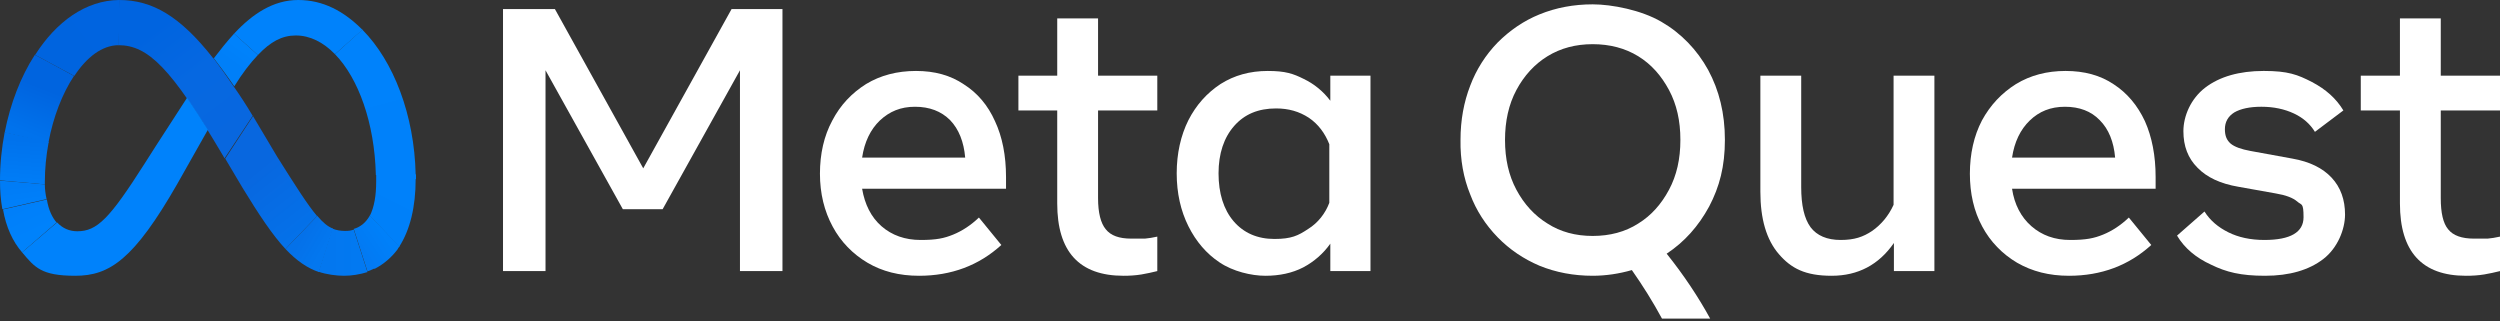
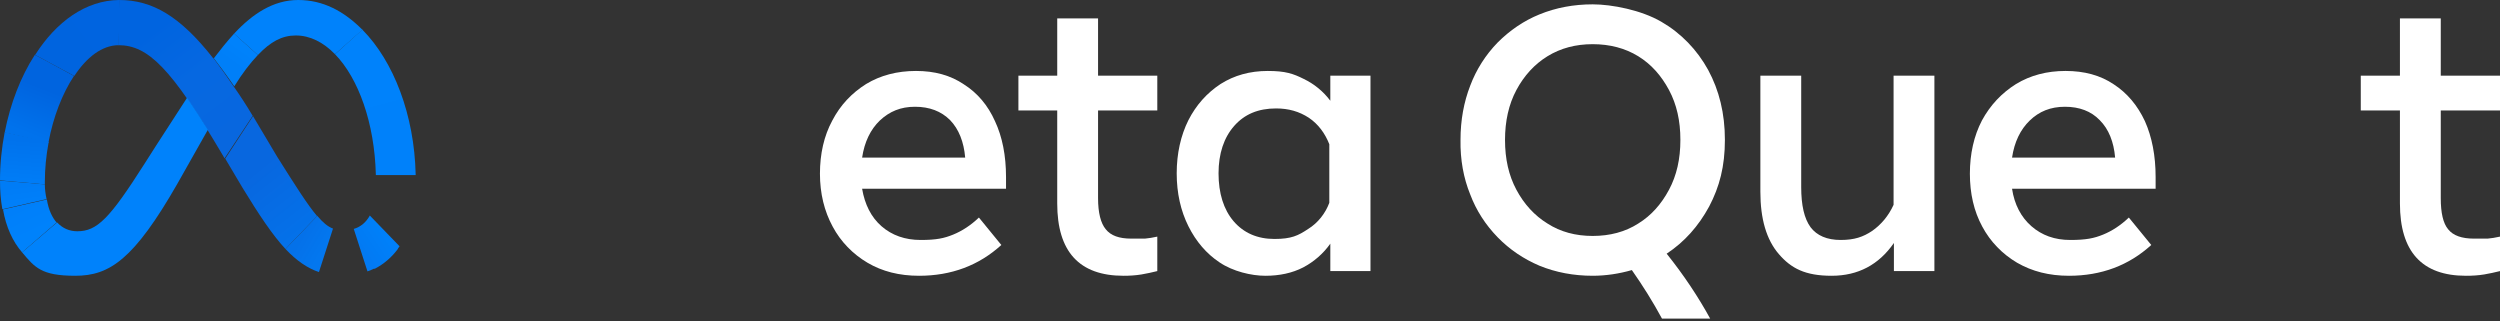
<svg xmlns="http://www.w3.org/2000/svg" id="Layer_1" data-name="Layer 1" version="1.1" viewBox="0 0 747 96">
  <rect x="0" y="0" width="747" height="96" fill="#333333" stroke="none" />
  <defs>
    <style>
      .cls-1 {
        fill: url(#linear-gradient);
      }

      .cls-1, .cls-2, .cls-3, .cls-4, .cls-5, .cls-6, .cls-7, .cls-8, .cls-9, .cls-10, .cls-11, .cls-12, .cls-13, .cls-14, .cls-15, .cls-16 {
        stroke-width: 0px;
      }

      .cls-2 {
        fill: url(#linear-gradient-11);
      }

      .cls-3 {
        fill: url(#linear-gradient-12);
      }

      .cls-4 {
        fill: url(#linear-gradient-13);
      }

      .cls-5 {
        fill: url(#linear-gradient-10);
      }

      .cls-6 {
        fill: url(#linear-gradient-4);
      }

      .cls-7 {
        fill: url(#linear-gradient-2);
      }

      .cls-8 {
        fill: url(#linear-gradient-3);
      }

      .cls-9 {
        fill: url(#linear-gradient-8);
      }

      .cls-10 {
        fill: url(#linear-gradient-9);
      }

      .cls-11 {
        fill: url(#linear-gradient-7);
      }

      .cls-12 {
        fill: url(#linear-gradient-5);
      }

      .cls-13 {
        fill: url(#linear-gradient-6);
      }

      .cls-14 {
        fill-rule: evenodd;
      }

      .cls-14, .cls-15 {
        fill: #fff;
      }

      .cls-16 {
        fill: #0082fb;
      }
    </style>
    <linearGradient id="linear-gradient" x1="69.9" y1="55.8" x2="42.2" y2="92.3" gradientTransform="translate(0 98) scale(1 -1)" gradientUnits="userSpaceOnUse">
      <stop offset="0" stop-color="#0867df" />
      <stop offset=".5" stop-color="#0668e1" />
      <stop offset=".9" stop-color="#0064e0" />
    </linearGradient>
    <linearGradient id="linear-gradient-2" x1="15.9" y1="79.4" x2="34.9" y2="93.9" gradientTransform="translate(0 98) scale(1 -1)" gradientUnits="userSpaceOnUse">
      <stop offset="0" stop-color="#0064df" />
      <stop offset="1" stop-color="#0064e0" />
    </linearGradient>
    <linearGradient id="linear-gradient-3" x1="7.8" y1="58.2" x2="15.4" y2="77.4" gradientTransform="translate(0 98) scale(1 -1)" gradientUnits="userSpaceOnUse">
      <stop offset="0" stop-color="#0072ec" />
      <stop offset=".7" stop-color="#0064df" />
    </linearGradient>
    <linearGradient id="linear-gradient-4" x1="6.7" y1="44.3" x2="7.6" y2="56.1" gradientTransform="translate(0 98) scale(1 -1)" gradientUnits="userSpaceOnUse">
      <stop offset="0" stop-color="#007cf6" />
      <stop offset="1" stop-color="#0072ec" />
    </linearGradient>
    <linearGradient id="linear-gradient-5" x1="7.2" y1="37.9" x2="6.6" y2="42.6" gradientTransform="translate(0 98) scale(1 -1)" gradientUnits="userSpaceOnUse">
      <stop offset="0" stop-color="#007ff9" />
      <stop offset="1" stop-color="#007cf6" />
    </linearGradient>
    <linearGradient id="linear-gradient-6" x1="6.9" y1="36.7" x2="10.8" y2="28.3" gradientTransform="translate(0 98) scale(1 -1)" gradientUnits="userSpaceOnUse">
      <stop offset="0" stop-color="#007ff9" />
      <stop offset="1" stop-color="#0082fb" />
    </linearGradient>
    <linearGradient id="linear-gradient-7" x1="67.5" y1="77.1" x2="72.7" y2="84.3" gradientTransform="translate(0 98) scale(1 -1)" gradientUnits="userSpaceOnUse">
      <stop offset=".3" stop-color="#007ff8" />
      <stop offset=".9" stop-color="#0082fb" />
    </linearGradient>
    <linearGradient id="linear-gradient-8" x1="107.2" y1="86.5" x2="118" y2="46.4" gradientTransform="translate(0 98) scale(1 -1)" gradientUnits="userSpaceOnUse">
      <stop offset="0" stop-color="#0082fb" />
      <stop offset="1" stop-color="#0081fa" />
    </linearGradient>
    <linearGradient id="linear-gradient-9" x1="120.7" y1="44.9" x2="113.8" y2="30.9" gradientTransform="translate(0 98) scale(1 -1)" gradientUnits="userSpaceOnUse">
      <stop offset="0" stop-color="#0081fa" />
      <stop offset="1" stop-color="#0080f9" />
    </linearGradient>
    <linearGradient id="linear-gradient-10" x1="108.3" y1="23.5" x2="114.8" y2="27.9" gradientTransform="translate(0 98) scale(1 -1)" gradientUnits="userSpaceOnUse">
      <stop offset="0" stop-color="#027af3" />
      <stop offset="1" stop-color="#0080f9" />
    </linearGradient>
    <linearGradient id="linear-gradient-11" x1="98.2" y1="22.7" x2="107.2" y2="22.7" gradientTransform="translate(0 98) scale(1 -1)" gradientUnits="userSpaceOnUse">
      <stop offset="0" stop-color="#0377ef" />
      <stop offset="1" stop-color="#0279f1" />
    </linearGradient>
    <linearGradient id="linear-gradient-12" x1="90.4" y1="27.6" x2="96.8" y2="23.8" gradientTransform="translate(0 98) scale(1 -1)" gradientUnits="userSpaceOnUse">
      <stop offset="0" stop-color="#0471e9" />
      <stop offset="1" stop-color="#0377ef" />
    </linearGradient>
    <linearGradient id="linear-gradient-13" x1="70.7" y1="55.5" x2="91.3" y2="29.6" gradientTransform="translate(0 98) scale(1 -1)" gradientUnits="userSpaceOnUse">
      <stop offset=".3" stop-color="#0867df" />
      <stop offset="1" stop-color="#0471e9" />
    </linearGradient>
  </defs>
  <g id="Layer">
-     <path id="Layer-2" data-name="Layer" class="cls-15" d="M150.3,2.7h15.5l26.4,47.6L218.6,2.7h15.2v78.3h-12.7V21l-23.1,41.5h-11.9l-23.1-41.5v60h-12.7V2.7Z" />
    <path id="Layer-3" data-name="Layer" class="cls-14" d="M274.6,82.4c-5.9,0-11-1.3-15.4-3.9s-8-6.3-10.4-10.8c-2.5-4.6-3.8-9.9-3.8-15.8s1.2-11.3,3.7-15.9c2.4-4.6,5.8-8.2,10.1-10.9,4.3-2.6,9.3-3.9,14.9-3.9s10.3,1.3,14.3,4c4.1,2.6,7.2,6.3,9.3,11,2.2,4.7,3.3,10.3,3.3,16.7v3.5h-43c.8,4.7,2.7,8.5,5.8,11.2,3.1,2.7,7,4.1,11.7,4.1s7-.5,9.7-1.6c2.7-1.1,5.3-2.8,7.7-5.1l6.7,8.2c-6.7,6.1-14.9,9.2-24.6,9.2ZM283.9,35.9c-2.7-2.7-6.2-4-10.5-4s-7.6,1.4-10.5,4.1c-2.8,2.7-4.6,6.4-5.3,11.1h30.8c-.4-4.7-1.9-8.5-4.5-11.2Z" />
    <path id="Layer-4" data-name="Layer" class="cls-15" d="M315.9,33h-11.6v-10.4h11.6V5.5h12.2v17.1h17.7v10.4h-17.7v26.2c0,4.4.8,7.5,2.3,9.3,1.5,1.9,4,2.8,7.6,2.8,1.4,0,2.8,0,4.1,0,1.1-.1,2.4-.3,3.7-.6v10.3c-1.5.4-3.1.7-4.7,1-1.8.3-3.6.4-5.4.4-13.2,0-19.8-7.2-19.8-21.6v-27.7Z" />
    <path id="Layer-5" data-name="Layer" class="cls-14" d="M409.5,81h-12v-8.2c-2.1,3-4.9,5.4-8.1,7.1-3.3,1.7-7.1,2.5-11.3,2.5s-9.7-1.3-13.7-4c-3.9-2.6-7-6.2-9.3-10.8-2.3-4.6-3.5-9.9-3.5-15.8s1.2-11.3,3.5-15.9c2.3-4.5,5.5-8.1,9.6-10.8,4.1-2.6,8.8-3.9,14.1-3.9s7.6.8,10.8,2.4c3.1,1.5,5.8,3.7,7.9,6.5v-7.5h12v58.4ZM397.2,43.1c-1.3-3.3-3.3-6-6.1-7.9-2.9-1.9-6.1-2.8-9.8-2.8-5.3,0-9.4,1.7-12.5,5.2-3.1,3.5-4.7,8.3-4.7,14.2s1.5,10.8,4.5,14.3,7.1,5.3,12.2,5.3,7.1-1,10.1-3c2.9-1.8,5.1-4.6,6.3-7.8v-17.5Z" />
    <path id="Layer-6" data-name="Layer" class="cls-14" d="M510.4,20.9c3.3,6.1,5,13,5,20.9s-1.6,14-4.7,19.9c-3.2,5.9-7.4,10.6-12.7,14.1,5.2,6.5,9.5,13,13,19.4h-14.4c-2.7-5-5.7-9.8-9-14.5-3.8,1.1-7.8,1.7-11.7,1.7-5.7,0-11-1-15.9-3-4.7-2-8.9-4.8-12.5-8.5s-6.4-8-8.2-12.8c-2-4.9-3-10.4-2.9-16.3,0-5.9,1-11.3,2.9-16.2,1.8-4.8,4.6-9.2,8.2-12.9,3.6-3.6,7.8-6.5,12.5-8.4,4.9-2,10.2-3,15.9-3s14.5,1.7,20.5,5.2c5.9,3.4,10.7,8.4,14,14.4ZM453.1,56.7c2.3,4.3,5.4,7.7,9.3,10.1,3.9,2.5,8.4,3.7,13.5,3.7s9.7-1.2,13.6-3.7c3.9-2.4,6.9-5.8,9.2-10.1,2.3-4.3,3.4-9.2,3.4-14.9s-1.1-10.6-3.4-14.9-5.3-7.7-9.2-10.1c-3.9-2.4-8.5-3.6-13.6-3.6-5.1,0-9.6,1.2-13.5,3.6-3.9,2.4-7,5.8-9.3,10.1s-3.4,9.3-3.4,14.9c0,5.7,1.1,10.6,3.4,14.9Z" />
    <path id="Layer-7" data-name="Layer" class="cls-15" d="M578,81h-12.1v-8.4c-4.5,6.5-10.7,9.8-18.6,9.8s-12.1-2.2-15.8-6.5c-3.7-4.3-5.5-10.5-5.5-18.6V22.6h12.2v33.3c0,5.4.9,9.4,2.8,12,1.9,2.5,4.9,3.8,9,3.8s6.7-.9,9.4-2.7c2.7-1.9,4.9-4.5,6.4-7.8V22.6h12.2v58.4Z" />
    <path id="Layer-8" data-name="Layer" class="cls-14" d="M618.2,82.4c-5.9,0-11-1.3-15.5-3.9-4.4-2.6-8-6.3-10.4-10.8-2.5-4.6-3.7-9.9-3.7-15.8s1.2-11.3,3.6-15.9c2.5-4.6,5.9-8.2,10.2-10.9,4.3-2.6,9.2-3.9,14.8-3.9s10.4,1.3,14.4,4c4,2.6,7.1,6.3,9.3,11,2.1,4.7,3.2,10.3,3.2,16.7v3.5h-42.9c.7,4.7,2.7,8.5,5.8,11.2,3.1,2.7,6.9,4.1,11.6,4.1s7.1-.5,9.8-1.6c2.7-1.1,5.3-2.8,7.7-5.1l6.7,8.2c-6.7,6.1-14.9,9.2-24.6,9.2h0ZM627.4,35.9c-2.6-2.7-6.1-4-10.4-4s-7.7,1.4-10.5,4.1-4.6,6.4-5.3,11.1h30.8c-.4-4.7-1.9-8.5-4.6-11.2Z" />
-     <path id="Layer-9" data-name="Layer" class="cls-15" d="M694.2,77.4c-4.3,3.3-10.1,5-17.4,5s-11.6-1.1-16.1-3.3c-4.6-2.1-8-5-10.2-8.7l8.2-7.2c1.7,2.7,4.1,4.7,7.1,6.2,3,1.5,6.6,2.3,10.8,2.3,7.8,0,11.7-2.3,11.7-6.8s-.6-3.5-1.9-4.7c-1.3-1.1-3.4-1.9-6.4-2.4l-11.2-2c-5.3-.9-9.4-2.8-12.2-5.7-2.8-2.8-4.2-6.4-4.2-10.9s2.2-9.7,6.5-13c4.3-3.3,10.2-5,17.5-5s10.1,1.1,14.4,3.3c4.2,2.2,7.3,5,9.4,8.5l-8.5,6.4c-1.4-2.3-3.5-4.2-6.3-5.5-2.8-1.3-6-2-9.7-2-3.5,0-6.2.6-8.1,1.7-1.9,1.2-2.8,2.9-2.8,5s.6,3.3,1.7,4.3c1.2,1,3.2,1.7,5.9,2.2l12.6,2.3c5.1.9,9,2.8,11.7,5.7,2.7,2.9,4,6.6,4,11s-2.2,10-6.5,13.3Z" />
    <path id="Layer-10" data-name="Layer" class="cls-15" d="M717.1,33h-11.7v-10.4h11.7V5.5h12.2v17.1h17.7v10.4h-17.7v26.2c0,4.4.7,7.5,2.2,9.3,1.5,1.9,4.1,2.8,7.7,2.8,1.3,0,2.7,0,4.1,0,1.1-.1,2.4-.3,3.7-.6v10.3c-1.5.4-3.1.7-4.7,1-1.8.3-3.6.4-5.5.4-13.1,0-19.7-7.2-19.7-21.6v-27.7Z" />
    <path id="Layer-11" data-name="Layer" class="cls-1" d="M63.8,17.4c1.9,2.5,3.9,5.3,6,8.4,1.9,2.7,3.8,5.6,5.7,8.8h0c0,0-8.4,12.7-8.4,12.7h0c0,0-1-1.7-1-1.7-14.9-25.1-21.8-32.1-30.7-32.1h0l.2-13.5h0c9.9,0,18.2,4.8,28.1,17.4Z" />
    <path id="Layer-12" data-name="Layer" class="cls-7" d="M35.7,0l-.2,13.5h0c-5,0-9.6,3.6-13.3,9.2t0,0l-11.7-6.3h0C16.8,6.5,25.6.1,35.6,0c0,0,0,0,0,0Z" />
    <path id="Layer-13" data-name="Layer" class="cls-8" d="M22.1,22.7s0,0,0,0c-3.5,5.3-6.2,12.3-7.6,19.8v.2l-13.1-3.1h0c1.7-8.7,4.8-16.7,9-23.2h0c0-.1,11.7,6.3,11.7,6.3Z" />
    <path id="Layer-14" data-name="Layer" class="cls-6" d="M14.5,42.7c-.7,3.8-1.1,7.7-1.1,11.6,0,.3,0,.5,0,.8,0,0,0,0,0,0l-13.4-1.2h0c0-4.9.5-9.7,1.4-14.4h0c0,0,13.1,2.9,13.1,2.9v.2Z" />
    <path id="Layer-15" data-name="Layer" class="cls-12" d="M13.9,59.5l-13.1,3c0,0-.1,0-.1,0C.2,59.7,0,56.9,0,54H0C0,53.9,13.4,55.1,13.4,55.1h0c0,1.5.2,2.9.5,4.3,0,0,0,0,0,0Z" />
    <path id="Layer-16" data-name="Layer" class="cls-13" d="M17,66.4l-10.4,9c0,0,0,0,0,0-2.8-3.2-4.8-7.6-5.7-12.8,0,0-.1,0-.1,0l13.2-3h0c.5,3.1,1.6,5.4,3,7,0,0,.1,0,0,0Z" />
    <path id="Layer-17" data-name="Layer" class="cls-16" d="M62.1,38.8c-3.7,6.6-9.1,16.1-9.1,16.1-13,22.7-20.3,27.5-30.5,27.5s-12.1-2.5-15.9-7c0,0,0,0,0,0l10.4-8.9h.1c1.6,1.7,3.6,2.6,6,2.6,5.9,0,9.6-3.7,20.1-20.2,0,0,4.8-7.6,12.7-19.7,1.9,2.8,4,6,6.3,9.7Z" />
    <path id="Layer-18" data-name="Layer" class="cls-11" d="M77,16.4s0,0,0,.1c-2.2,2.3-4.6,5.4-7,9.3-2.1-3.1-4.2-5.9-6.1-8.4,1.9-2.5,3.9-5,6-7.3,0,0,0,0,0-.1l7.1,6.4Z" />
    <path id="Layer-19" data-name="Layer" class="cls-16" d="M108.3,8.9l-8.2,7.3h0c-3.5-3.6-7.5-5.6-11.7-5.6s-7.6,1.9-11.3,5.8c0,0,0,0,0,.1l-7.1-6.4s0,0,0-.1C75.5,4.1,81.7,0,89.1,0s13.6,3.3,19.1,8.8c0,0,.1.1,0,0Z" />
    <path id="Layer-20" data-name="Layer" class="cls-9" d="M124.2,52.3h-11.9v-.2c-.4-15.4-5.2-28.7-12.2-35.9h0l8.2-7.4c0,0,0,.1,0,.1,9.3,9.4,15.5,25.4,15.9,43.2,0,0,0,.1,0,.2Z" />
-     <path id="Layer-21" data-name="Layer" class="cls-10" d="M124.2,53.5c0,8.4-1.7,15.2-4.9,20.2,0,0-.1,0,0,0l-8.8-9.2h0c1.3-2.6,1.9-6,1.9-10.2v-2.2h0c0,0,11.9,0,11.9,0,0,0,0,.1,0,.2,0,.4,0,.8,0,1.2Z" />
-     <path id="Layer-22" data-name="Layer" class="cls-5" d="M119.3,73.7c0,0,0,0,0,0,0,0-.1.2-.2.3-.1.1-.2.3-.3.5-1.8,2.4-4.1,4.4-6.8,5.8,0,0-.1,0-.2,0-.2,0-.4.1-.5.2-.5.2-1,.4-1.5.6l-4.1-12.7c2.1-.6,3.7-2,4.8-4,0,0,0,0,0,0l8.9,9.2Z" />
-     <path id="Layer-23" data-name="Layer" class="cls-2" d="M105.7,68.6l4.1,12.7c-2.3.7-4.7,1.1-7,1.1s-5.3-.4-7.6-1.2l4.1-12.9c1.2.5,2.5.7,3.8.7s1.7-.1,2.6-.4Z" />
+     <path id="Layer-22" data-name="Layer" class="cls-5" d="M119.3,73.7c0,0,0,0,0,0,0,0-.1.2-.2.3-.1.1-.2.3-.3.5-1.8,2.4-4.1,4.4-6.8,5.8,0,0-.1,0-.2,0-.2,0-.4.1-.5.2-.5.2-1,.4-1.5.6l-4.1-12.7c2.1-.6,3.7-2,4.8-4,0,0,0,0,0,0l8.9,9.2" />
    <path id="Layer-24" data-name="Layer" class="cls-3" d="M99.5,68.3l-4.2,13c-3.5-1.2-6.7-3.4-10-6.9,0,0,0,0,0,0l9.5-9.9c0,0,.1,0,0,0,1.7,2,3.1,3.2,4.7,3.8Z" />
    <path id="Layer-25" data-name="Layer" class="cls-4" d="M94.8,64.5l-9.5,9.9c0,0,0,0,0,0-3.9-4.2-7.9-10.2-12.9-18.4l-5.1-8.6h0c0,0,8.3-12.7,8.3-12.7h0c0,0,7.2,12.1,7.2,12.1,5.6,8.9,9.1,14.4,11.9,17.7,0,0,.1,0,0,0Z" />
  </g>
</svg>